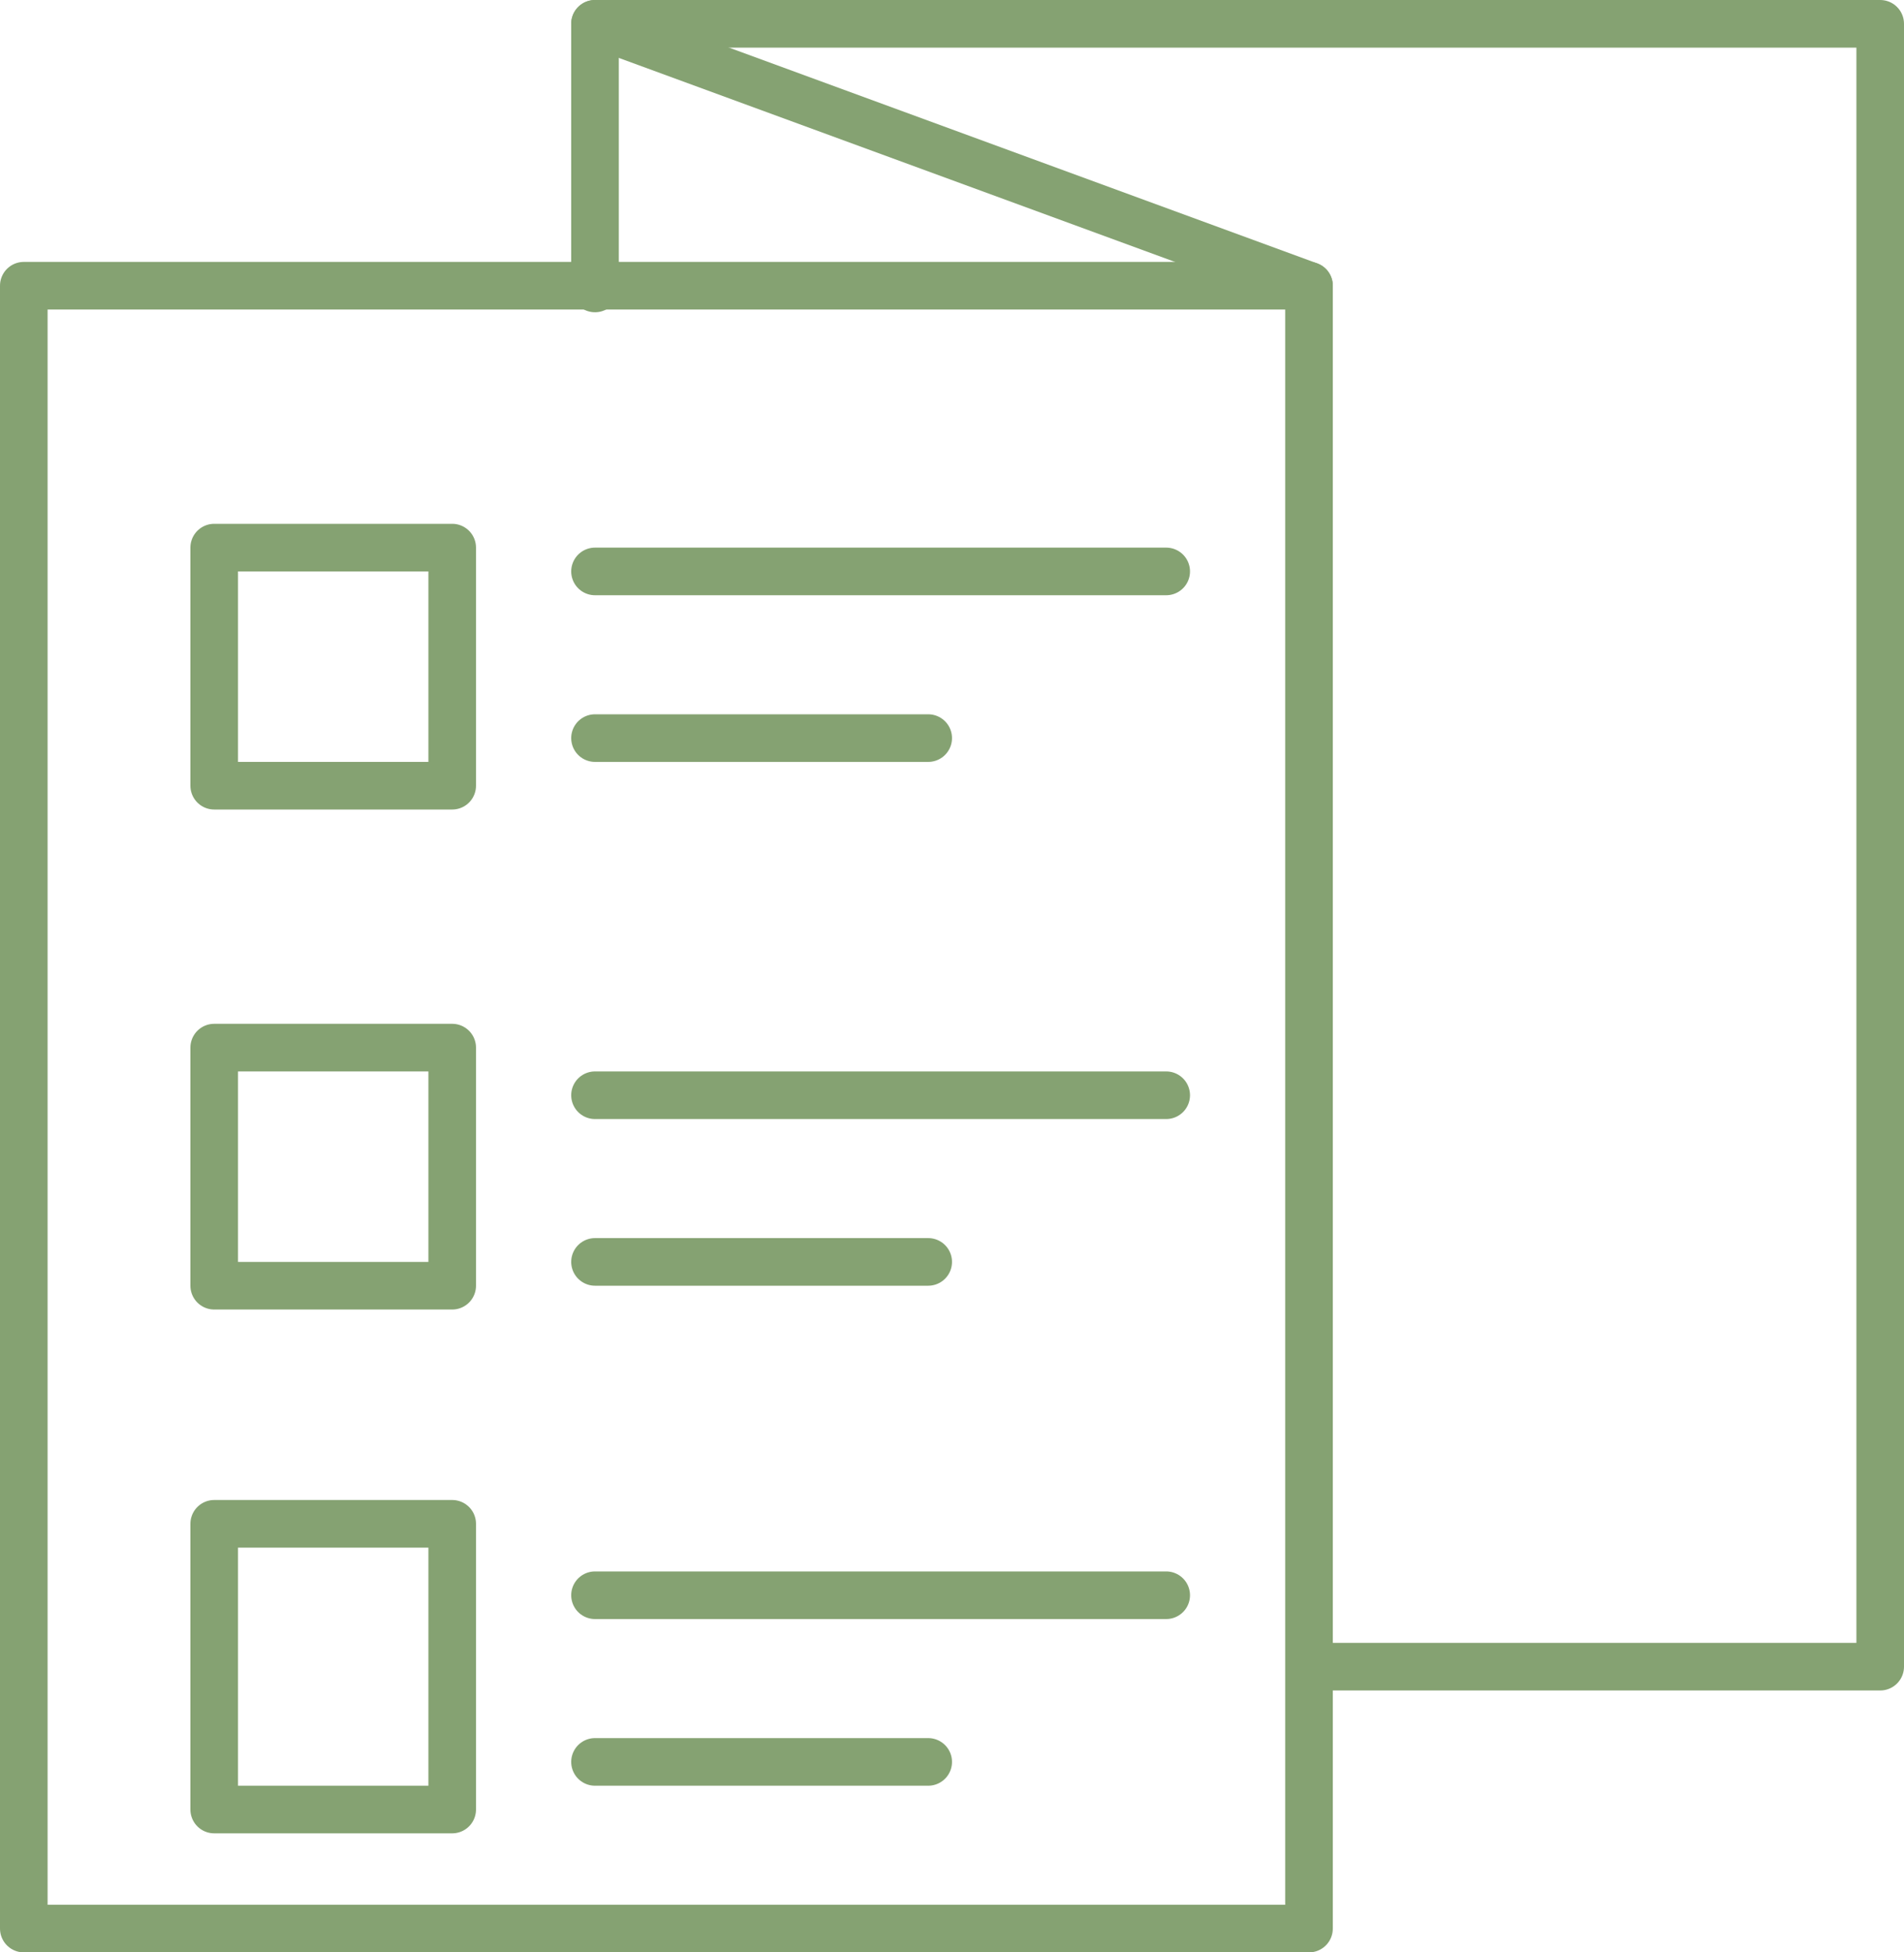
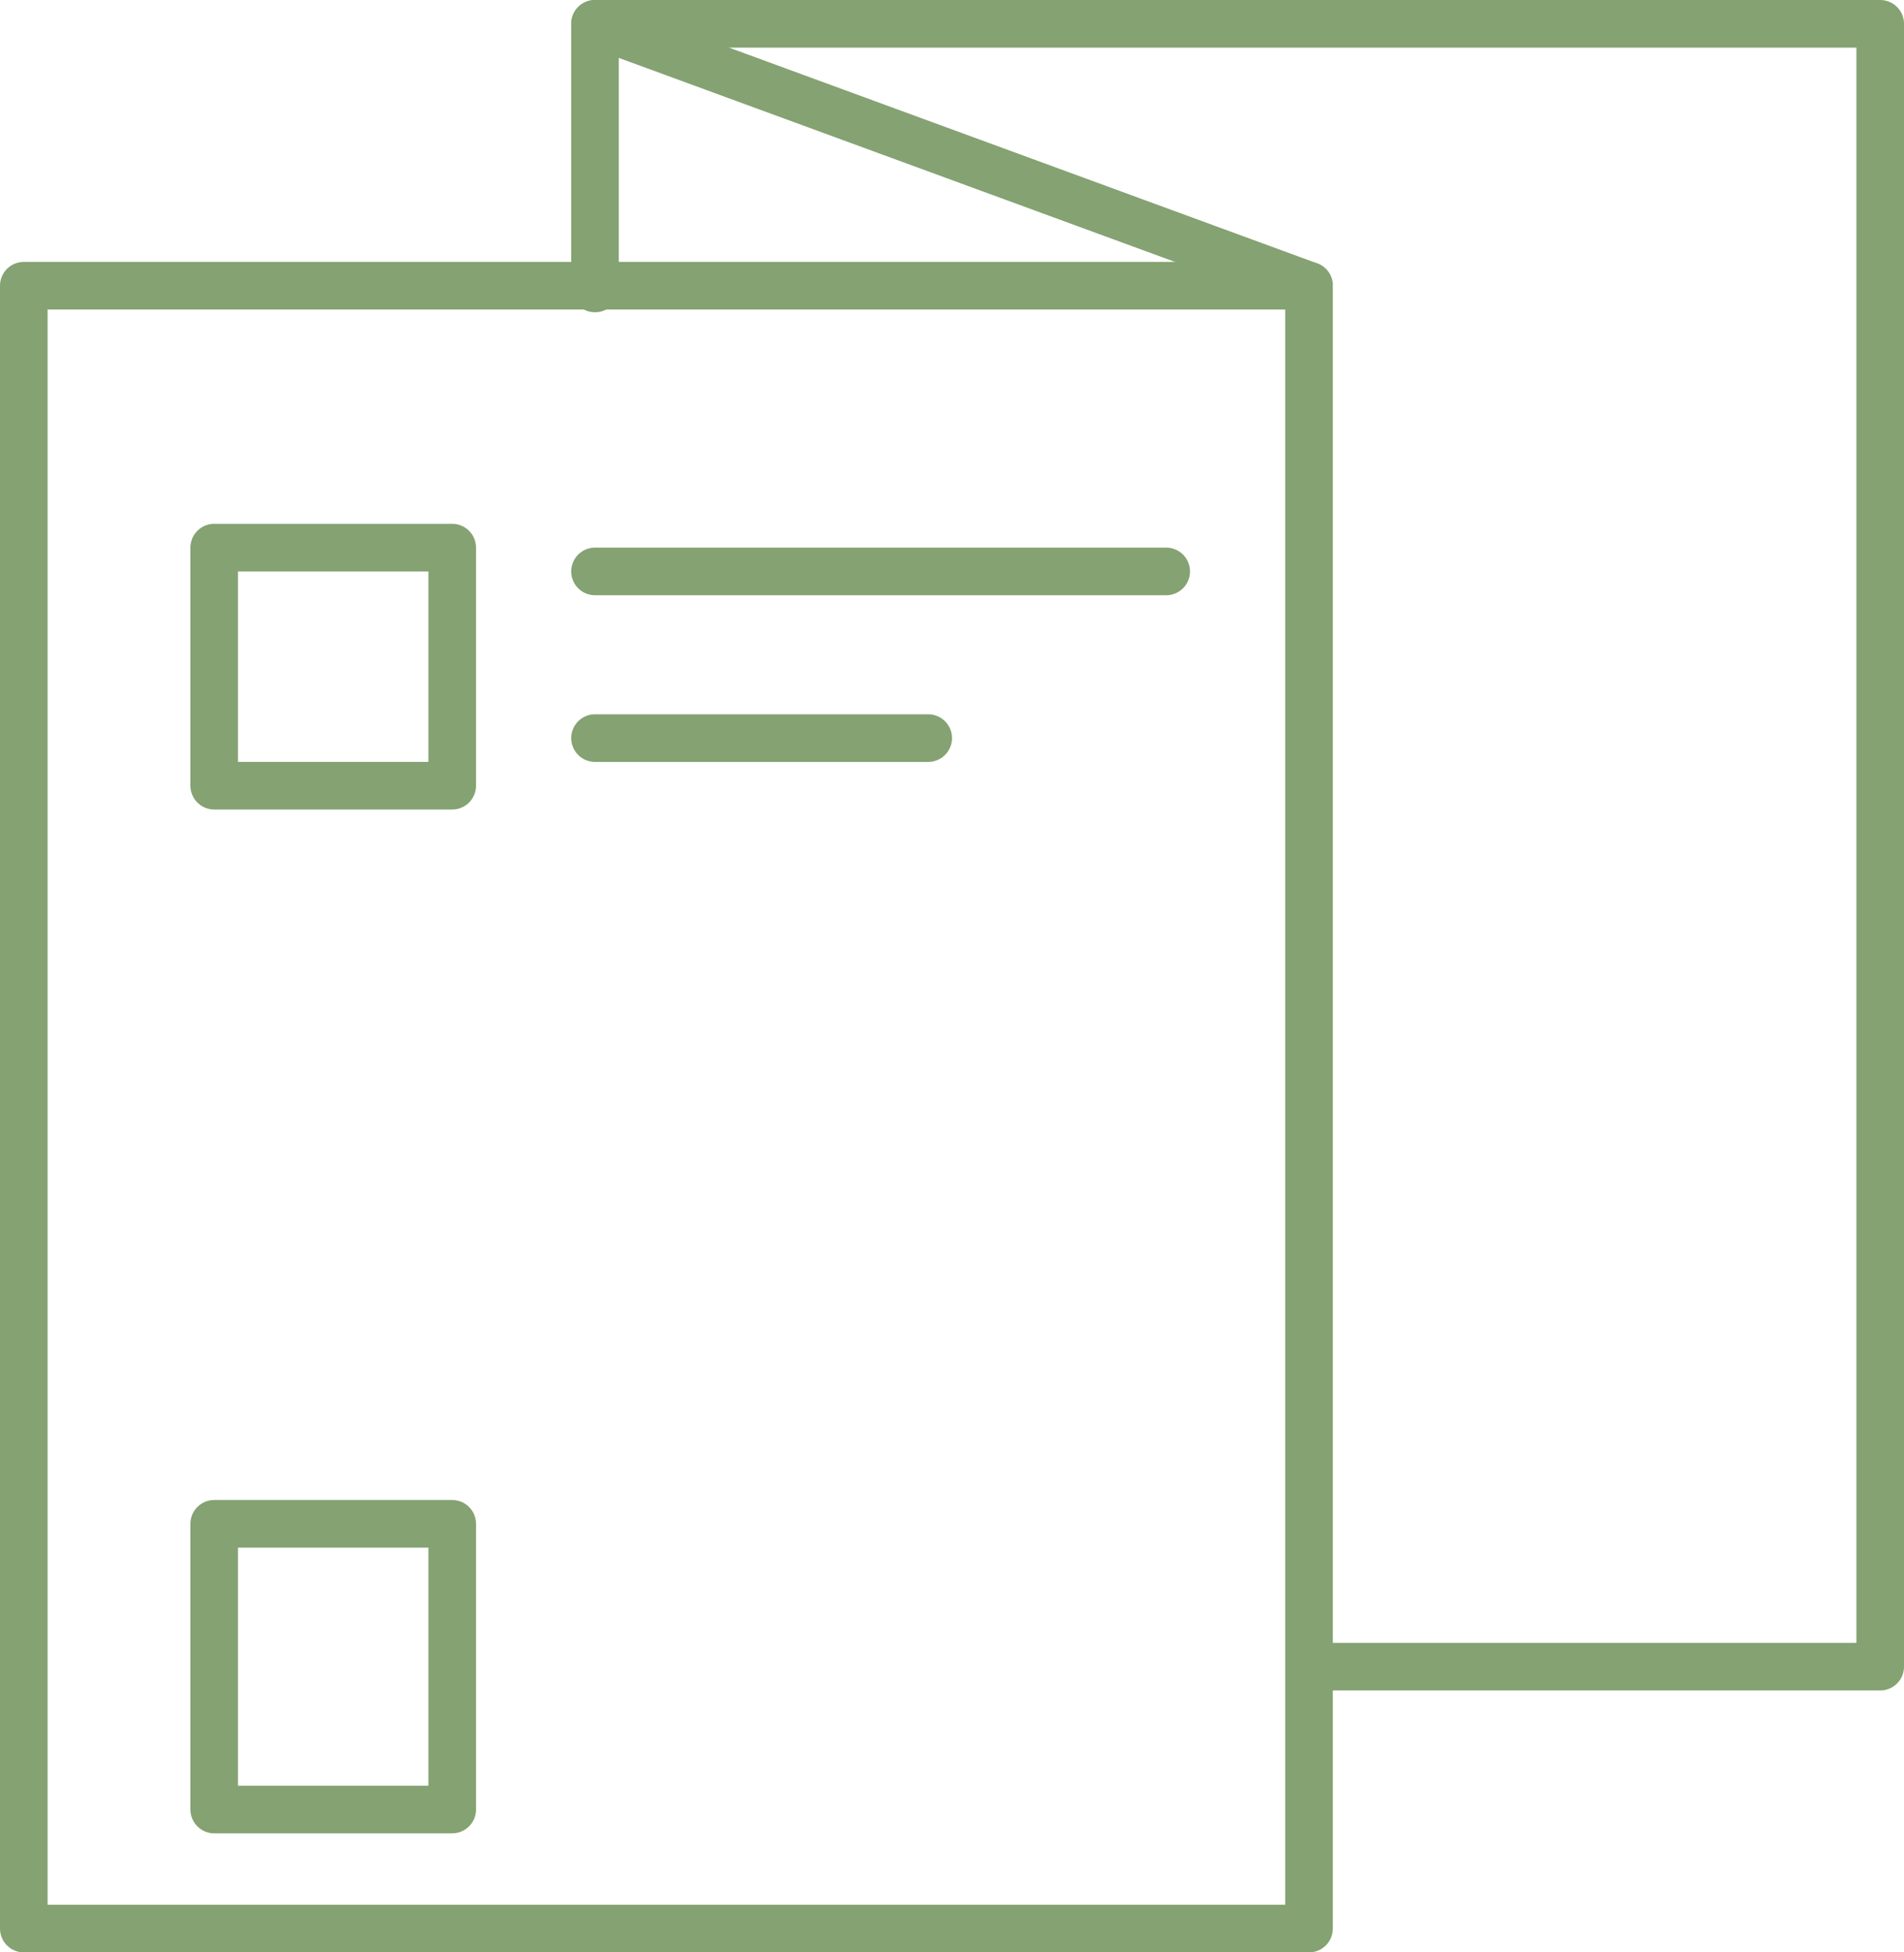
<svg xmlns="http://www.w3.org/2000/svg" width="80" height="82" viewBox="0 0 80 82" fill="none">
-   <path d="M55 12H1V81H55V12Z" stroke="#85A272" stroke-width="2" stroke-linecap="round" stroke-linejoin="round" />
+   <path d="M55 12H1V81H55V12" stroke="#85A272" stroke-width="2" stroke-linecap="round" stroke-linejoin="round" />
  <path d="M55.116 70H79V1H25V12.115" stroke="#85A272" stroke-width="2" stroke-linecap="round" stroke-linejoin="round" />
  <path d="M55 12L25 1" stroke="#85A272" stroke-width="2" stroke-linecap="round" stroke-linejoin="round" />
  <path d="M19 23H9V33H19V23Z" stroke="#85A272" stroke-width="2" stroke-linecap="round" stroke-linejoin="round" />
  <path d="M25 24H49" stroke="#85A272" stroke-width="2" stroke-linecap="round" stroke-linejoin="round" />
  <path d="M25 31H39" stroke="#85A272" stroke-width="2" stroke-linecap="round" stroke-linejoin="round" />
-   <path d="M19 44H9V54H19V44Z" stroke="#85A272" stroke-width="2" stroke-linecap="round" stroke-linejoin="round" />
-   <path d="M25 46H49" stroke="#85A272" stroke-width="2" stroke-linecap="round" stroke-linejoin="round" />
-   <path d="M25 53H39" stroke="#85A272" stroke-width="2" stroke-linecap="round" stroke-linejoin="round" />
  <path d="M19 64H9V76H19V64Z" stroke="#85A272" stroke-width="2" stroke-linecap="round" stroke-linejoin="round" />
-   <path d="M25 67H49" stroke="#85A272" stroke-width="2" stroke-linecap="round" stroke-linejoin="round" />
-   <path d="M25 74H39" stroke="#85A272" stroke-width="2" stroke-linecap="round" stroke-linejoin="round" />
</svg>